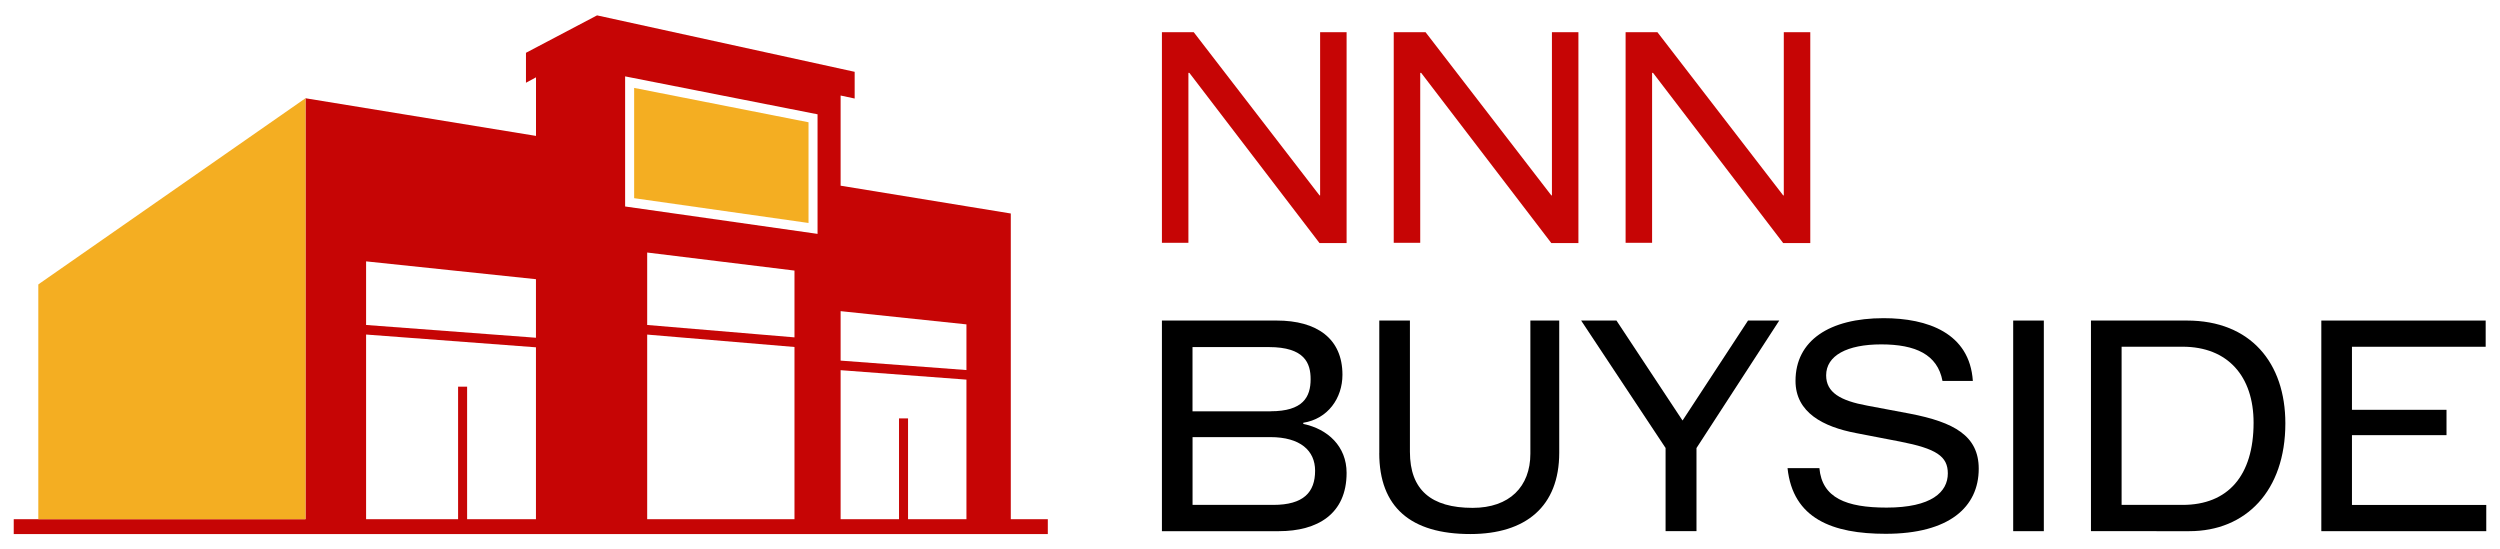
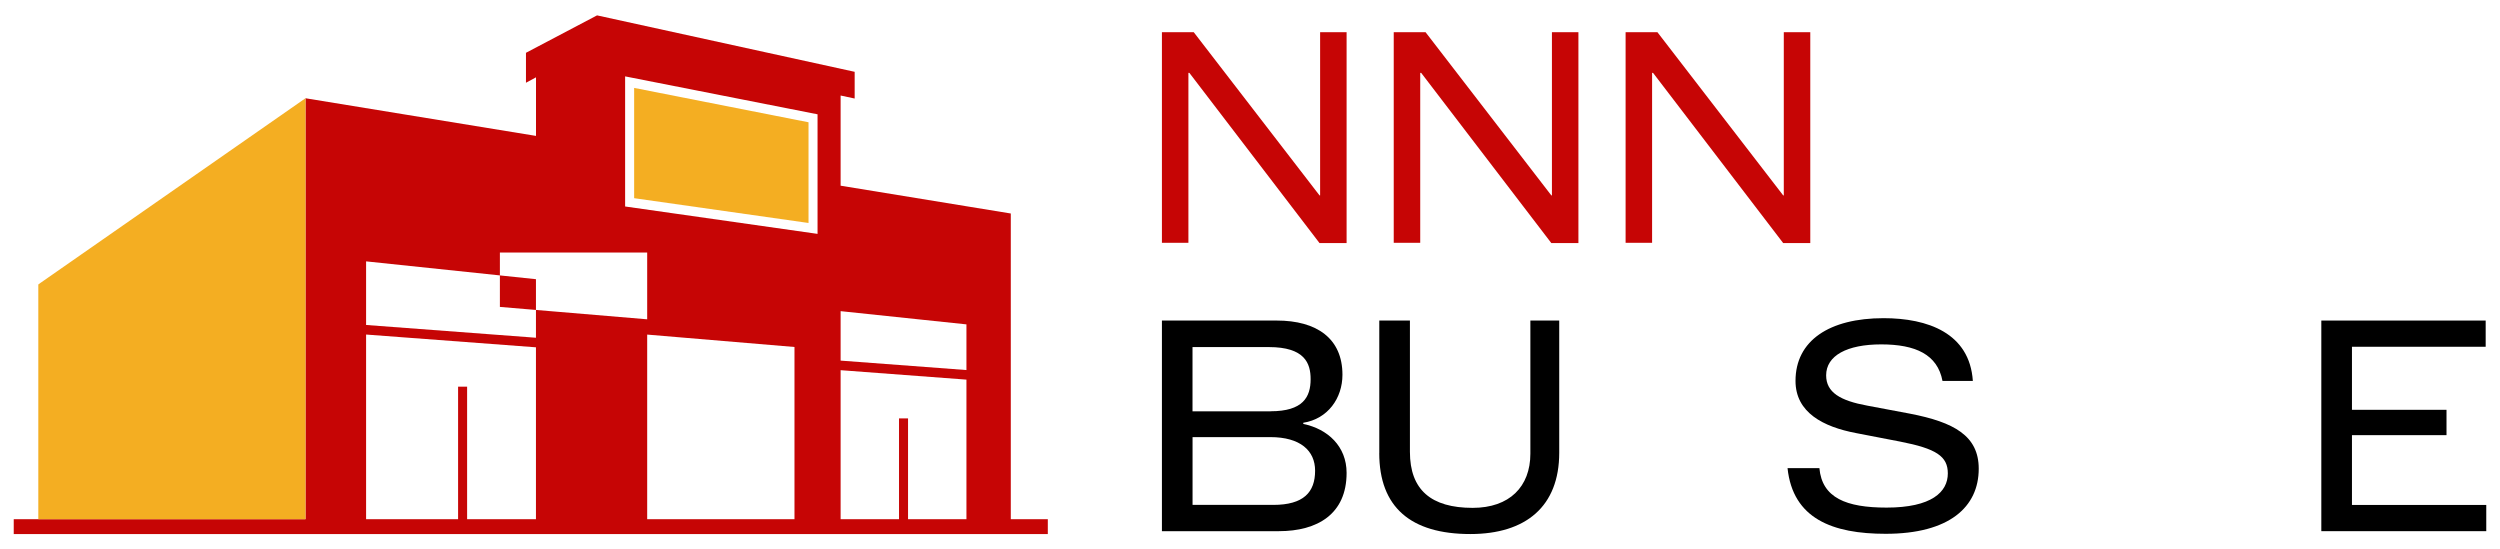
<svg xmlns="http://www.w3.org/2000/svg" version="1.1" id="Warstwa_1" x="0px" y="0px" width="910px" height="200px" viewBox="-199 156 910 200" enable-background="new -199 156 910 200" xml:space="preserve">
  <g>
    <g>
-       <path fill="#C60505" d="M-194,344.996v5.408h376.405v-5.408h-13.475V233.714l-61.946-10.122V190.77l5.111,1.095v-9.725    l-93.773-20.544l-25.871,13.625v10.902l3.651-1.974v21.323l-83.9-13.706v153.23h-97.241h-8.944H-194z M106.984,290.748l45.8,3.436    v50.812h-21.257v-36.709h-3.286v36.709h-21.257v-54.264V290.748z M106.984,269.26l45.8,4.812v16.627l-45.8-3.436v-17.988V269.26z     M36.575,277.789l53.616,4.514v62.693H36.575V277.789z M36.575,247.919l53.616,6.572v24.31l-53.616-4.512V247.919z     M28.544,183.799l70.043,13.807v43.526l-70.043-9.973v-47.376V183.799z M-65.744,277.773l61.83,4.646v62.576h-25.057v-48.238    h-3.286v48.238h-33.486V277.773z M-65.744,251.138l61.83,6.489v21.309l-61.83-4.646V251.138z" />
+       <path fill="#C60505" d="M-194,344.996v5.408h376.405v-5.408h-13.475V233.714l-61.946-10.122V190.77l5.111,1.095v-9.725    l-93.773-20.544l-25.871,13.625v10.902l3.651-1.974v21.323l-83.9-13.706v153.23h-97.241h-8.944H-194z M106.984,290.748l45.8,3.436    v50.812h-21.257v-36.709h-3.286v36.709h-21.257v-54.264V290.748z M106.984,269.26l45.8,4.812v16.627l-45.8-3.436v-17.988V269.26z     M36.575,277.789l53.616,4.514v62.693H36.575V277.789z M36.575,247.919v24.31l-53.616-4.512V247.919z     M28.544,183.799l70.043,13.807v43.526l-70.043-9.973v-47.376V183.799z M-65.744,277.773l61.83,4.646v62.576h-25.057v-48.238    h-3.286v48.238h-33.486V277.773z M-65.744,251.138l61.83,6.489v21.309l-61.83-4.646V251.138z" />
      <polygon fill="#F4AE22" points="31.829,187.998 95.302,200.51 95.302,237.167 31.829,228.14   " />
      <polygon fill="#F4AE22" points="-185.056,344.996 -185.056,259.553 -184.309,259.004 -87.814,191.766 -87.814,344.996   " />
    </g>
    <g>
      <path fill="#C60505" d="M233.896,182.522h-0.315v61.863h-9.641V167.72h11.583l45.784,59.407h0.216V167.72h9.639v76.764h-9.854    l-47.394-61.979L233.896,182.522z" />
      <path fill="#C60505" d="M318.277,182.522h-0.314v61.863h-9.643V167.72h11.584l45.783,59.407h0.216V167.72h9.641v76.764h-9.856    l-47.395-61.979L318.277,182.522z" />
      <path fill="#C60505" d="M402.676,182.522h-0.316v61.863h-9.641V167.72h11.582l45.783,59.407h0.216V167.72h9.642v76.764h-9.857    l-47.393-61.979L402.676,182.522z" />
      <path d="M223.923,272.68h41.818c14.584,0,23.911,6.535,23.911,19.729c0,8.58-5.359,16.08-14.255,17.473v0.432    c8.896,1.826,15.764,8.148,15.764,17.807c0,15.016-10.62,21.225-24.658,21.225H223.94V272.68H223.923z M263.484,305.701    c11.798,0,14.584-5.145,14.584-11.684c0-5.791-2.139-11.682-15.231-11.682h-27.762v23.381h28.41V305.701z M264.462,339.783    c11.052,0,15.235-4.611,15.235-12.445c0-7.283-5.361-12.229-16.297-12.229h-28.309v24.658h29.371V339.783z" />
      <path d="M303.061,320.918v-48.256h11.15v47.824c0,13.822,7.716,20.377,22.834,20.377c13.409,0,21.009-7.717,21.009-19.73v-48.471    h10.505v48.137c0,19.516-12.113,29.59-32.377,29.59c-21.654,0-33.137-9.758-33.137-29.486L303.061,320.918z" />
-       <path d="M407.289,319.092l-30.766-46.43h12.859l24.012,36.34h0.1l23.796-36.34h11.367l-30.136,46.43v30.234h-11.25v-30.234    H407.289z" />
      <path d="M451.678,326.393h11.582c0.963,10.836,9.759,14.373,24.444,14.373c16.411,0,22.303-5.693,22.303-12.445    c0-6.225-4.183-9.012-17.375-11.584l-16.079-3.104c-11.798-2.256-21.988-7.402-21.988-18.982    c0-14.688,12.329-22.834,32.061-22.834c15.979,0,31.313,5.357,32.49,22.834h-11.052c-1.825-9.645-9.856-13.293-22.302-13.293    s-20.046,4.08-20.046,11.268c0,6.223,5.144,9.227,15.019,11.035l15.432,2.902c16.079,3.104,25.091,8.049,25.091,20.045    c0,13.941-10.721,23.697-33.886,23.697c-19.298,0-33.769-5.477-35.709-23.912H451.678z" />
-       <path d="M533.802,272.68h11.152v76.664h-11.152V272.68z" />
-       <path d="M562.11,272.68h34.948c23.165,0,35.811,15.432,35.811,37.418c0,24.561-14.37,39.246-34.947,39.246H562.11V272.68    L562.11,272.68z M595.465,339.783c16.511,0,25.838-10.619,25.838-29.918c0-16.824-9.327-27.66-25.838-27.66h-22.202v57.578    H595.465z" />
      <path d="M645.962,272.68h59.822v9.541h-48.672v22.949h34.417v9.225h-34.417v25.406H706v9.543h-60.038V272.68z" />
    </g>
  </g>
</svg>